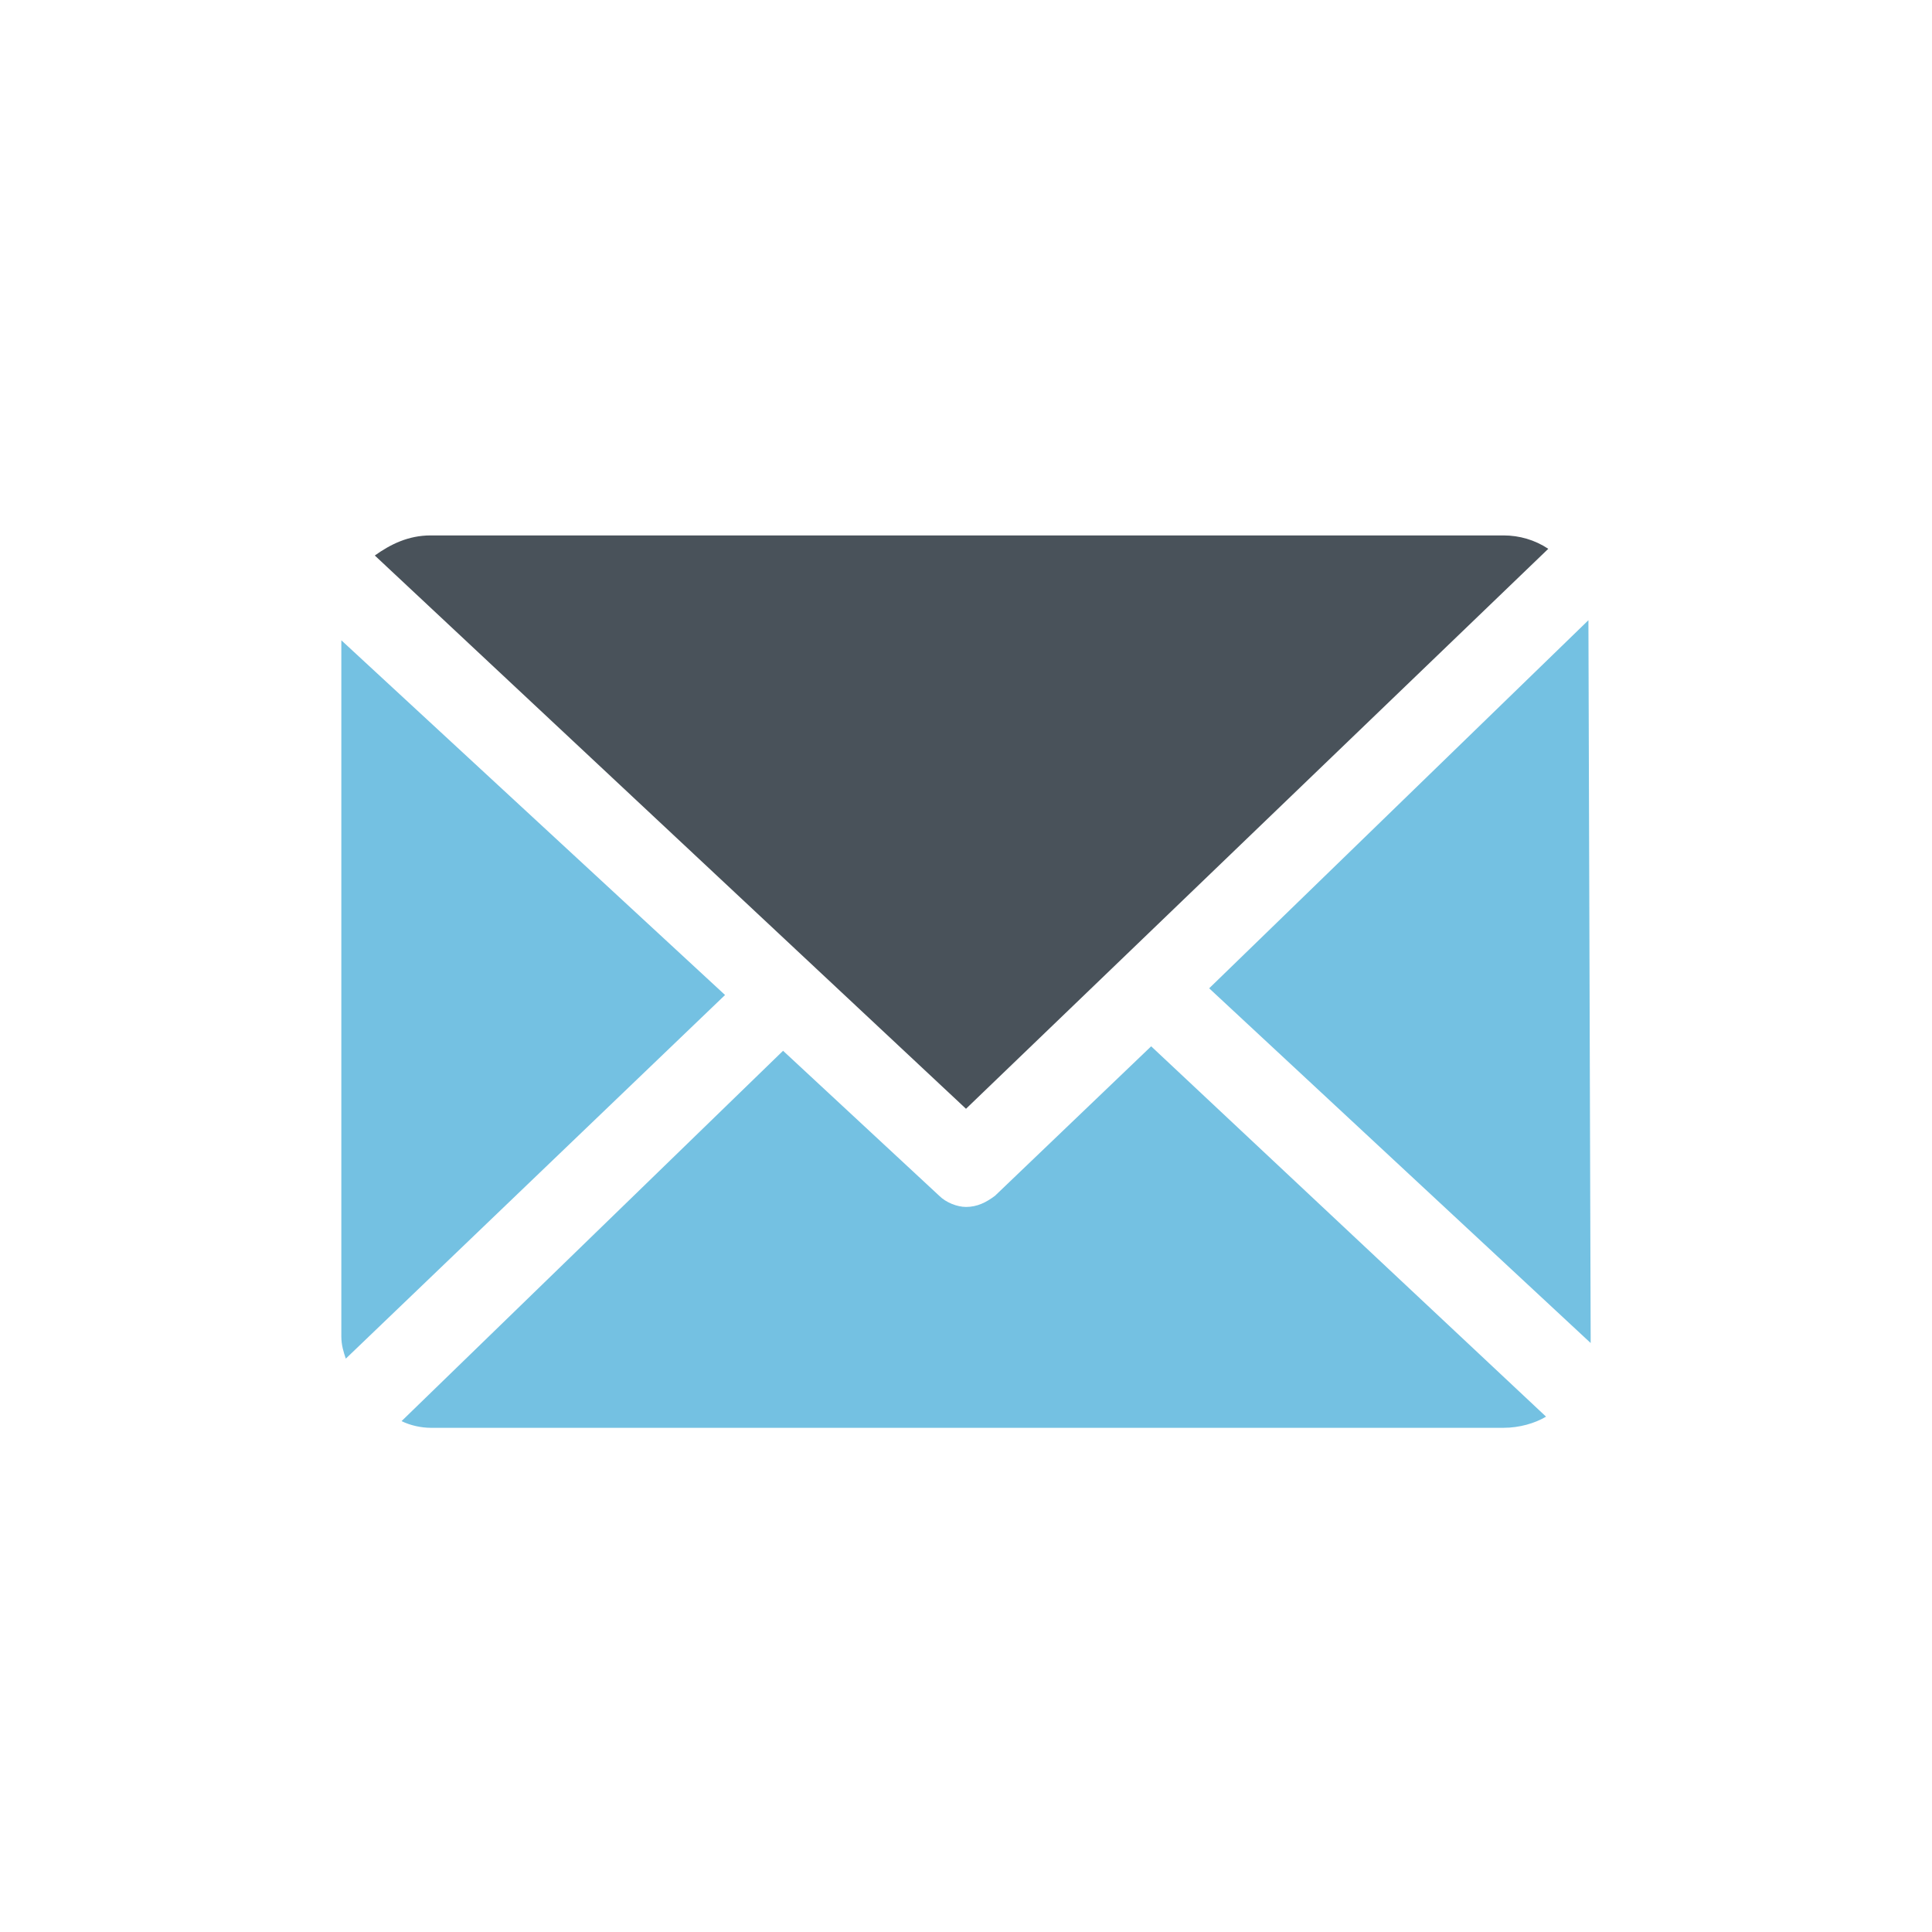
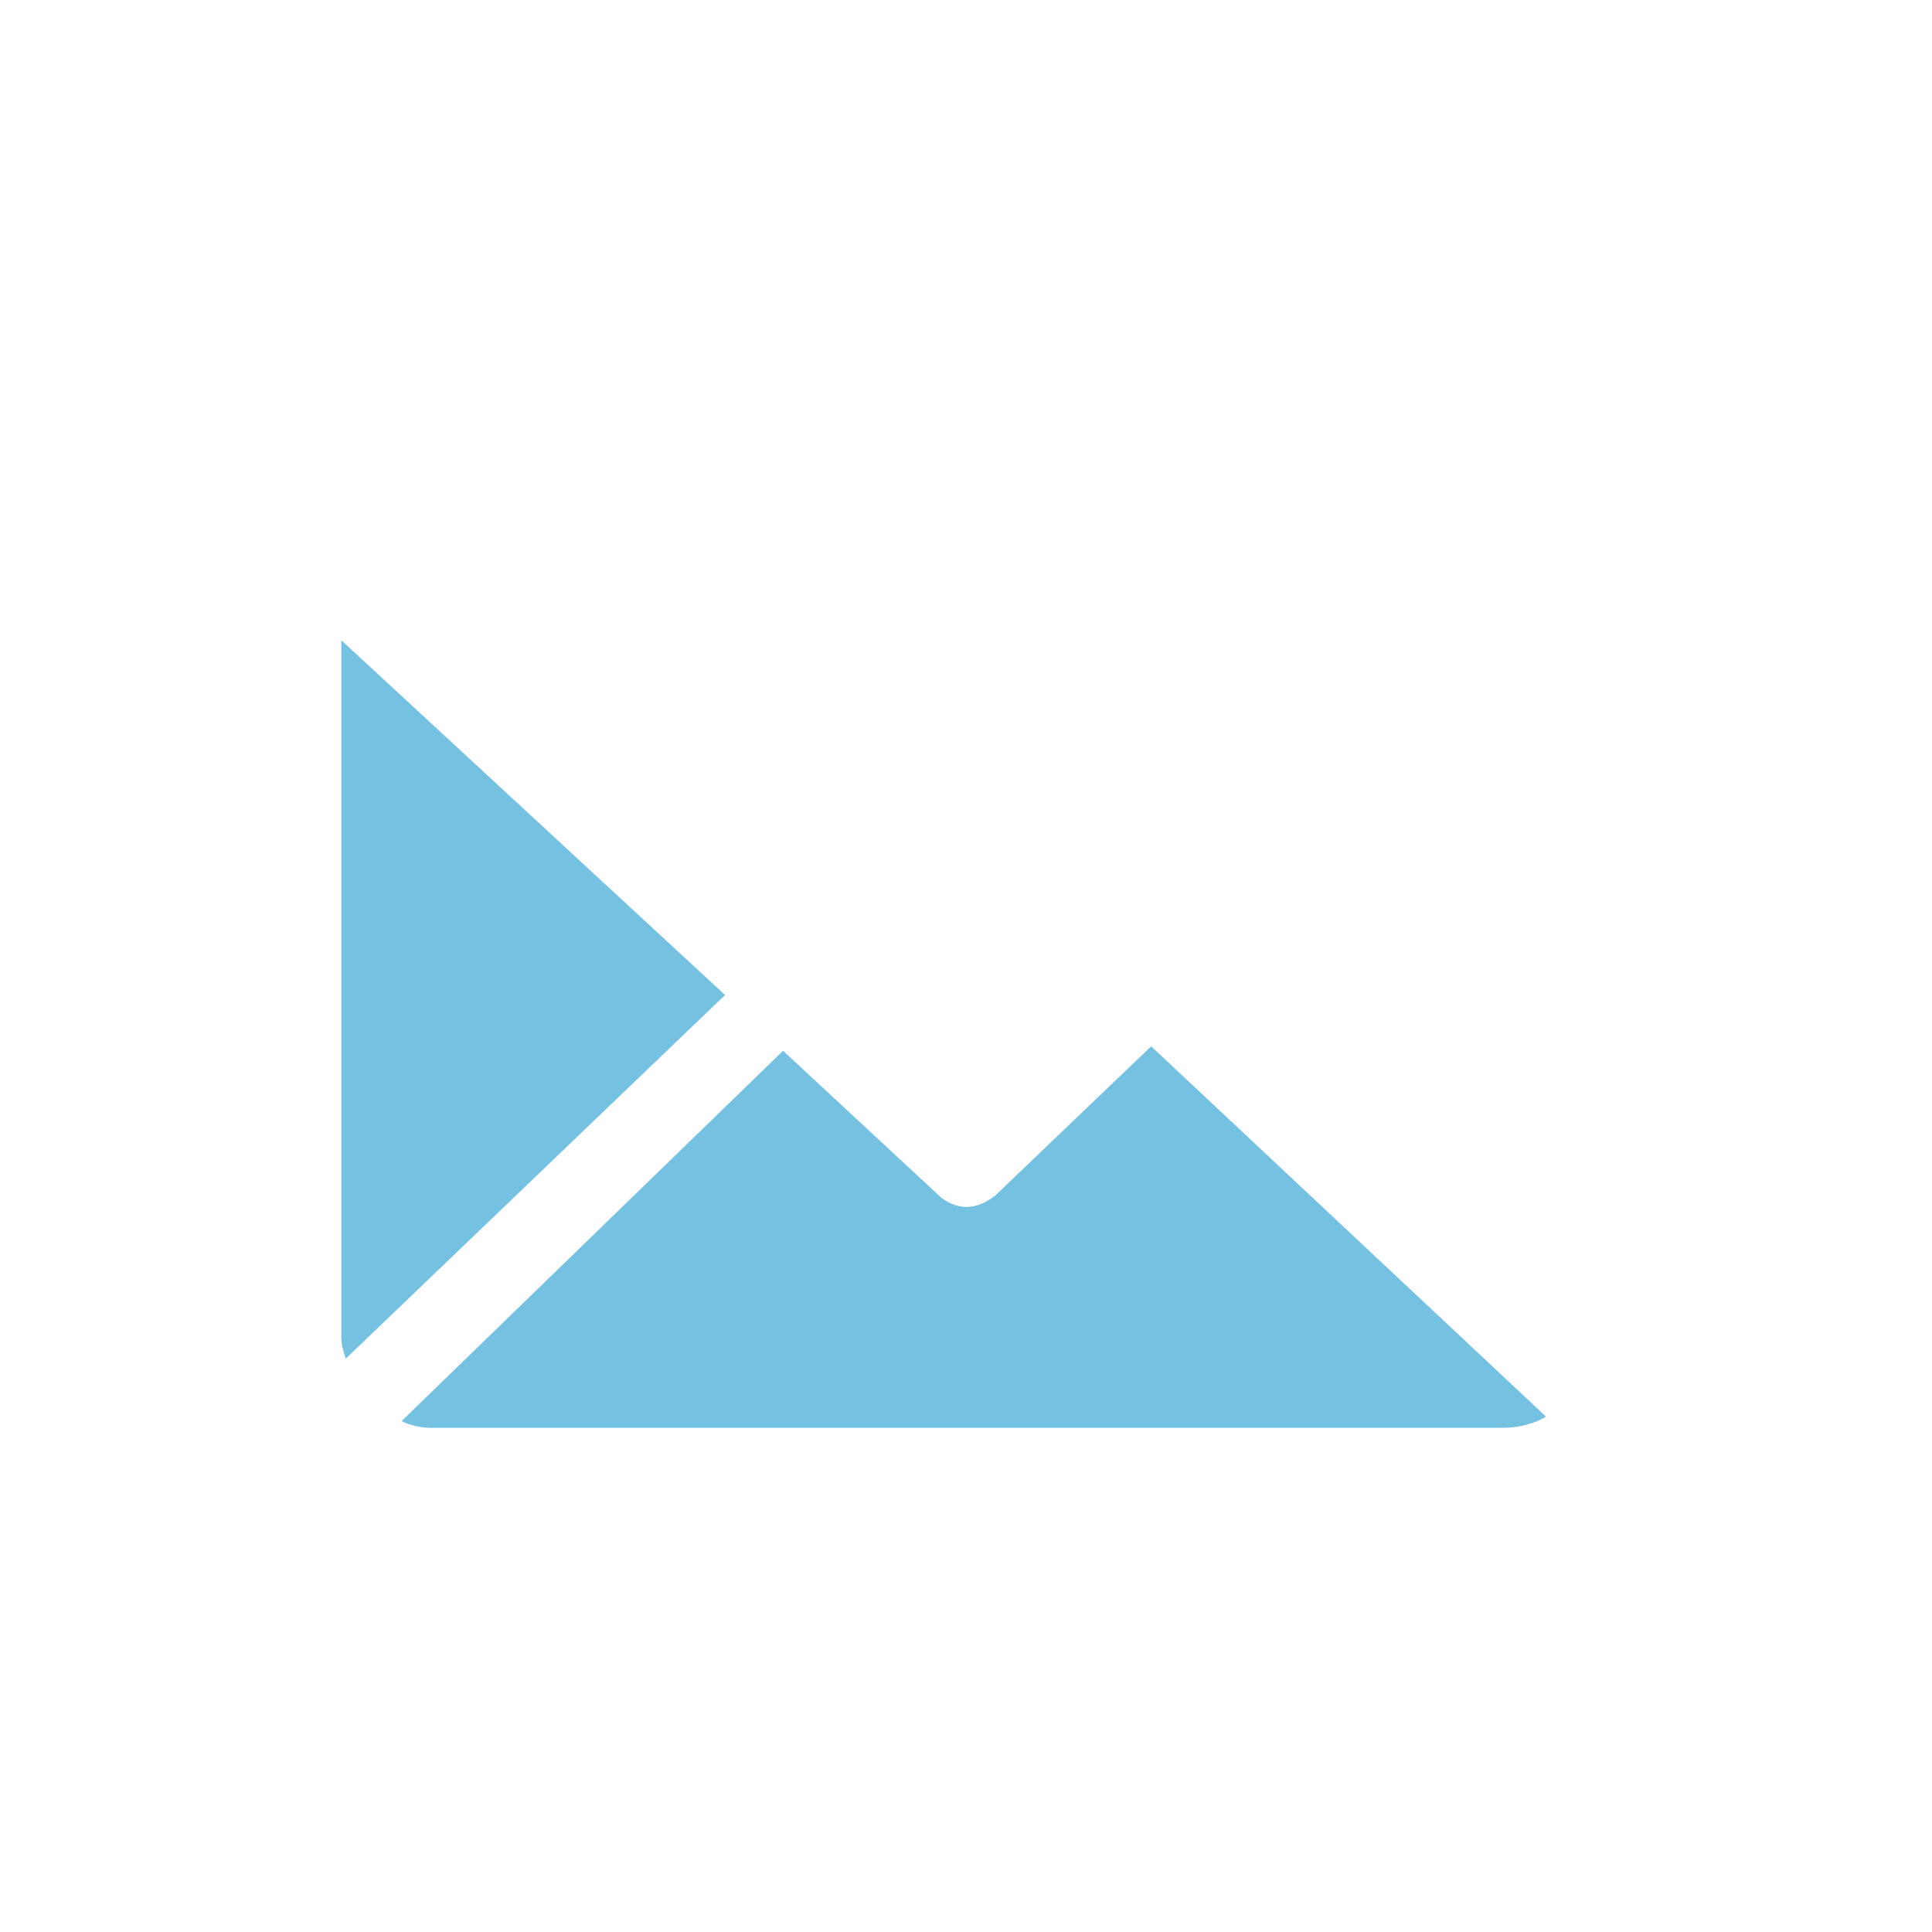
<svg xmlns="http://www.w3.org/2000/svg" version="1.1" id="Capa_1" x="0px" y="0px" viewBox="0 0 86.6 86.6" style="enable-background:new 0 0 86.6 86.6;" xml:space="preserve">
  <style type="text/css">
	.st0{fill:#74C1E2;}
	.st1{fill:#49525A;}
</style>
  <g>
-     <path class="st0" d="M71.2,28c0-0.1,0-0.1,0-0.2L54.2,44.3l17.1,15.9c0-0.1,0-0.2,0-0.3L71.2,28L71.2,28z" />
    <path class="st0" d="M51.6,46.9l-7,6.7c-0.4,0.3-0.8,0.5-1.3,0.5c-0.4,0-0.9-0.2-1.2-0.5l-7-6.5L18,63.7c0.4,0.2,0.9,0.3,1.3,0.3   h48.1c0.7,0,1.4-0.2,1.9-0.5L51.6,46.9z" />
-     <path class="st1" d="M43.3,49.7l26.1-25.1c-0.6-0.4-1.3-0.6-2-0.6H19.3c-1,0-1.8,0.4-2.5,0.9L43.3,49.7z" />
-     <path class="st0" d="M15.3,28.7v31.2c0,0.4,0.1,0.7,0.2,1l17-16.3L15.3,28.7z" />
+     <path class="st0" d="M15.3,28.7v31.2c0,0.4,0.1,0.7,0.2,1l17-16.3L15.3,28.7" />
  </g>
</svg>